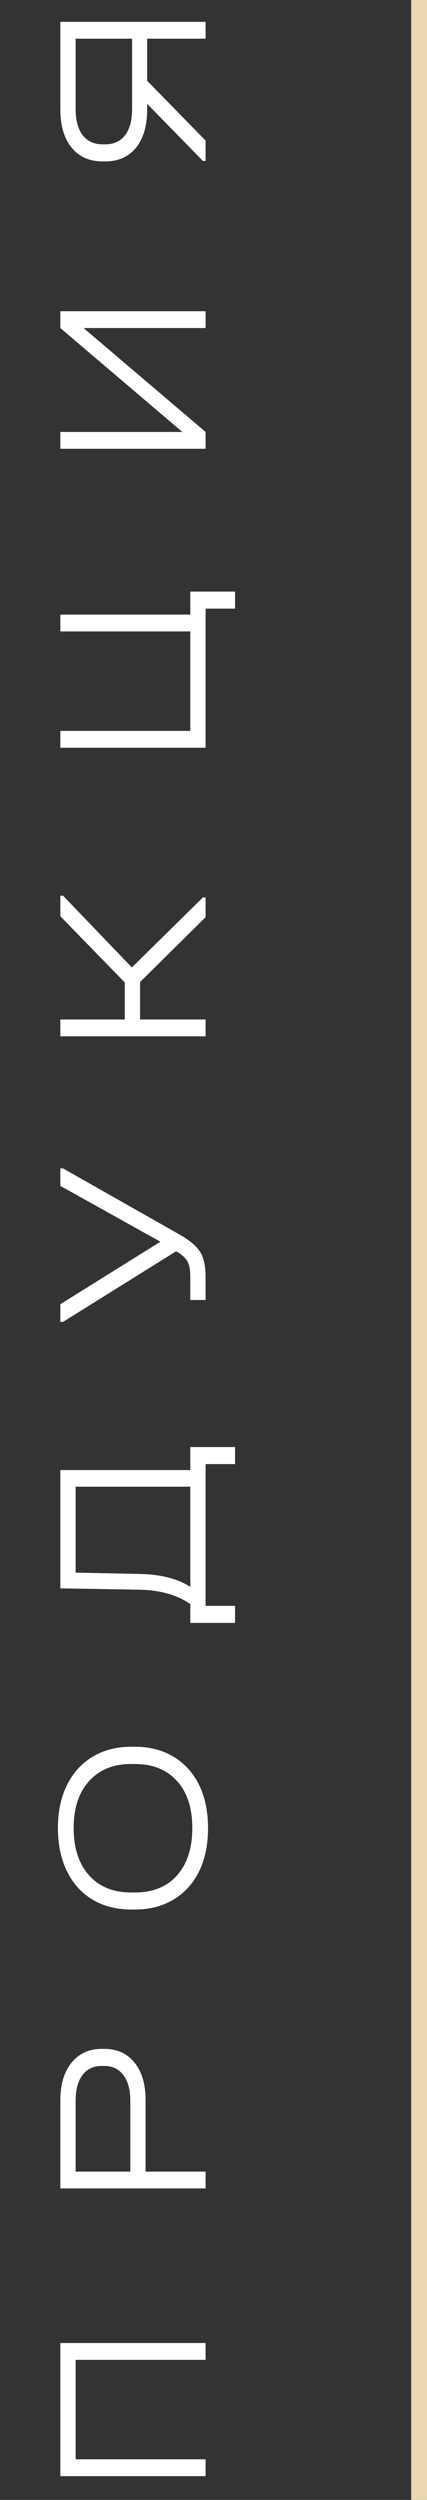
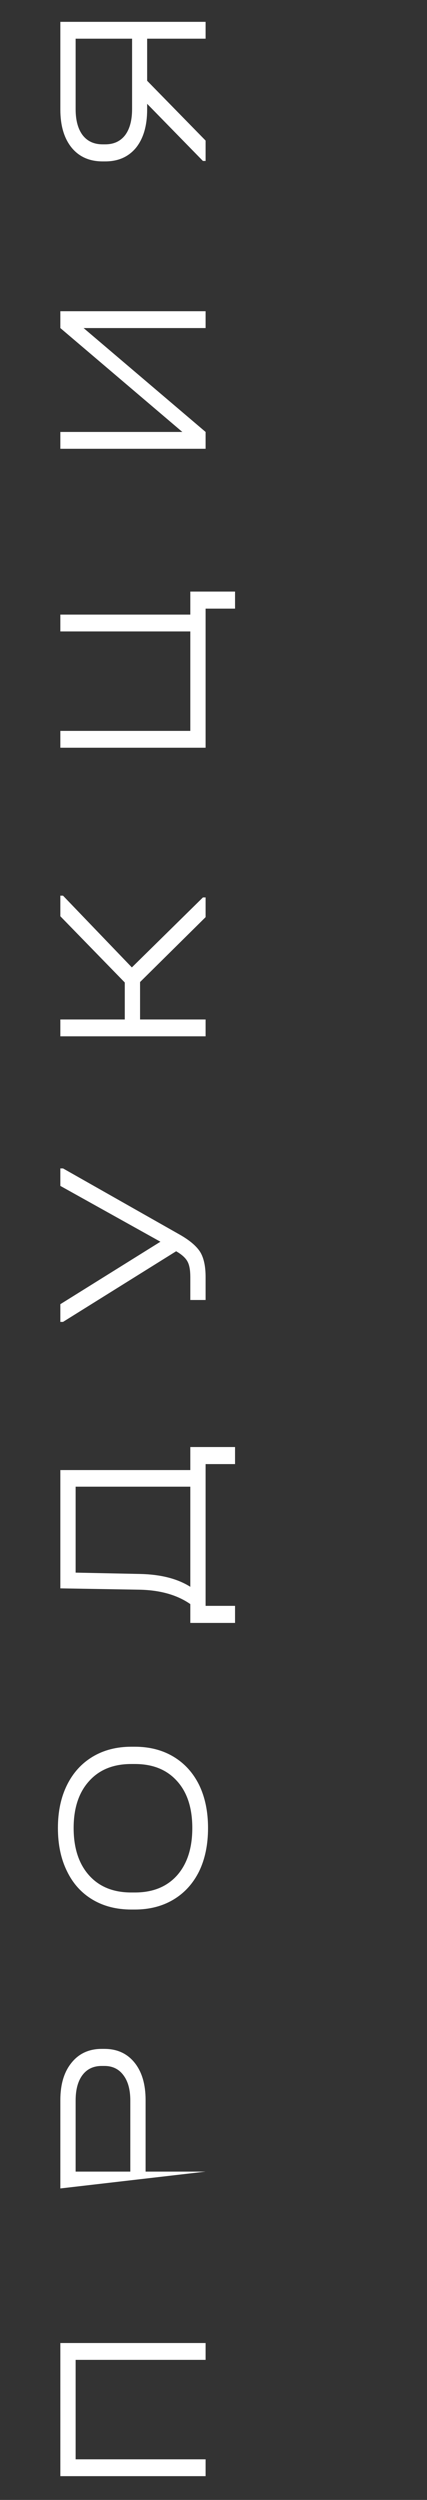
<svg xmlns="http://www.w3.org/2000/svg" width="27" height="158" viewBox="0 0 27 158" fill="none">
  <rect x="0" y="0" width="27" height="158" fill="#333333" stroke="none" />
-   <path d="M3.816 148.083L13 148.083L13 149.147L4.782 149.147L4.782 155.433L13 155.433L13 156.497L3.816 156.497L3.816 148.083ZM3.816 132.727C3.816 131.729 4.054 130.94 4.53 130.361C4.997 129.783 5.631 129.493 6.434 129.493L6.602 129.493C7.405 129.493 8.039 129.783 8.506 130.361C8.973 130.94 9.206 131.729 9.206 132.727L9.206 137.249L13 137.249L13 138.313L3.816 138.313L3.816 132.727ZM8.24 132.755C8.24 132.074 8.095 131.542 7.806 131.159C7.517 130.767 7.115 130.571 6.602 130.571L6.434 130.571C5.911 130.571 5.505 130.763 5.216 131.145C4.927 131.528 4.782 132.065 4.782 132.755L4.782 137.249L8.24 137.249L8.24 132.755ZM13.154 115.534C13.154 116.579 12.967 117.489 12.594 118.264C12.211 119.038 11.67 119.636 10.97 120.056C10.27 120.476 9.453 120.686 8.52 120.686L8.31 120.686C7.367 120.686 6.546 120.476 5.846 120.056C5.146 119.636 4.609 119.038 4.236 118.264C3.853 117.489 3.662 116.579 3.662 115.534C3.662 114.498 3.853 113.592 4.236 112.818C4.619 112.043 5.16 111.446 5.86 111.026C6.56 110.606 7.377 110.396 8.31 110.396L8.52 110.396C9.453 110.396 10.27 110.606 10.97 111.026C11.67 111.446 12.211 112.043 12.594 112.818C12.967 113.592 13.154 114.498 13.154 115.534ZM12.16 115.534C12.16 114.264 11.838 113.275 11.194 112.566C10.55 111.847 9.663 111.488 8.534 111.488L8.296 111.488C7.167 111.488 6.28 111.847 5.636 112.566C4.983 113.284 4.656 114.274 4.656 115.534C4.656 116.803 4.983 117.802 5.636 118.53C6.28 119.248 7.167 119.608 8.296 119.608L8.534 119.608C9.663 119.608 10.55 119.248 11.194 118.53C11.838 117.802 12.16 116.803 12.16 115.534ZM12.034 91.455L14.862 91.455L14.862 92.533L13 92.533L13 101.493L14.862 101.493L14.862 102.571L12.034 102.571L12.034 101.381C11.203 100.803 10.135 100.499 8.828 100.471L3.816 100.387L3.816 92.911L12.034 92.911L12.034 91.455ZM8.856 99.477C10.163 99.505 11.222 99.776 12.034 100.289L12.034 93.961L4.782 93.961L4.782 99.393L8.856 99.477ZM3.816 73.845L3.984 73.845L11.39 78.045C12.006 78.399 12.431 78.763 12.664 79.137C12.888 79.51 13 80.033 13 80.705L13 82.161L12.034 82.161L12.034 80.705C12.034 80.266 11.973 79.939 11.852 79.725C11.731 79.501 11.493 79.286 11.138 79.081L3.984 83.547L3.816 83.547L3.816 82.427L10.144 78.479L3.816 74.951L3.816 73.845ZM3.984 56.607L8.338 61.143L12.832 56.719L13 56.719L13 57.965L8.856 62.067L8.856 64.433L13 64.433L13 65.497L3.816 65.497L3.816 64.433L7.89 64.433L7.89 62.095L3.816 57.909L3.816 56.607L3.984 56.607ZM12.034 37.389L14.862 37.389L14.862 38.467L13 38.467L13 47.258L3.816 47.258L3.816 46.194L12.034 46.194L12.034 39.908L3.816 39.908L3.816 38.844L12.034 38.844L12.034 37.389ZM3.816 27.3L11.53 27.3L3.816 20.734L3.816 19.67L13 19.67L13 20.734L5.286 20.734L13 27.3L13 28.364L3.816 28.364L3.816 27.3ZM3.816 1.381L13 1.381L13 2.445L9.304 2.445L9.304 5.105L13 8.885L13 10.173L12.832 10.173L9.304 6.561L9.304 6.925C9.304 7.943 9.071 8.745 8.604 9.333C8.128 9.912 7.479 10.201 6.658 10.201L6.49 10.201C5.659 10.201 5.006 9.912 4.53 9.333C4.054 8.745 3.816 7.943 3.816 6.925L3.816 1.381ZM4.782 2.445L4.782 6.897C4.782 7.607 4.931 8.157 5.23 8.549C5.529 8.932 5.949 9.123 6.49 9.123L6.658 9.123C7.199 9.123 7.619 8.927 7.918 8.535C8.207 8.143 8.352 7.597 8.352 6.897L8.352 2.445L4.782 2.445Z" fill="white" />
-   <line x1="26.5" y1="2.18557e-08" x2="26.5" y2="158" stroke="#EBD8B0" />
+   <path d="M3.816 148.083L13 148.083L13 149.147L4.782 149.147L4.782 155.433L13 155.433L13 156.497L3.816 156.497L3.816 148.083ZM3.816 132.727C3.816 131.729 4.054 130.94 4.53 130.361C4.997 129.783 5.631 129.493 6.434 129.493L6.602 129.493C7.405 129.493 8.039 129.783 8.506 130.361C8.973 130.94 9.206 131.729 9.206 132.727L9.206 137.249L13 137.249L3.816 138.313L3.816 132.727ZM8.24 132.755C8.24 132.074 8.095 131.542 7.806 131.159C7.517 130.767 7.115 130.571 6.602 130.571L6.434 130.571C5.911 130.571 5.505 130.763 5.216 131.145C4.927 131.528 4.782 132.065 4.782 132.755L4.782 137.249L8.24 137.249L8.24 132.755ZM13.154 115.534C13.154 116.579 12.967 117.489 12.594 118.264C12.211 119.038 11.67 119.636 10.97 120.056C10.27 120.476 9.453 120.686 8.52 120.686L8.31 120.686C7.367 120.686 6.546 120.476 5.846 120.056C5.146 119.636 4.609 119.038 4.236 118.264C3.853 117.489 3.662 116.579 3.662 115.534C3.662 114.498 3.853 113.592 4.236 112.818C4.619 112.043 5.16 111.446 5.86 111.026C6.56 110.606 7.377 110.396 8.31 110.396L8.52 110.396C9.453 110.396 10.27 110.606 10.97 111.026C11.67 111.446 12.211 112.043 12.594 112.818C12.967 113.592 13.154 114.498 13.154 115.534ZM12.16 115.534C12.16 114.264 11.838 113.275 11.194 112.566C10.55 111.847 9.663 111.488 8.534 111.488L8.296 111.488C7.167 111.488 6.28 111.847 5.636 112.566C4.983 113.284 4.656 114.274 4.656 115.534C4.656 116.803 4.983 117.802 5.636 118.53C6.28 119.248 7.167 119.608 8.296 119.608L8.534 119.608C9.663 119.608 10.55 119.248 11.194 118.53C11.838 117.802 12.16 116.803 12.16 115.534ZM12.034 91.455L14.862 91.455L14.862 92.533L13 92.533L13 101.493L14.862 101.493L14.862 102.571L12.034 102.571L12.034 101.381C11.203 100.803 10.135 100.499 8.828 100.471L3.816 100.387L3.816 92.911L12.034 92.911L12.034 91.455ZM8.856 99.477C10.163 99.505 11.222 99.776 12.034 100.289L12.034 93.961L4.782 93.961L4.782 99.393L8.856 99.477ZM3.816 73.845L3.984 73.845L11.39 78.045C12.006 78.399 12.431 78.763 12.664 79.137C12.888 79.51 13 80.033 13 80.705L13 82.161L12.034 82.161L12.034 80.705C12.034 80.266 11.973 79.939 11.852 79.725C11.731 79.501 11.493 79.286 11.138 79.081L3.984 83.547L3.816 83.547L3.816 82.427L10.144 78.479L3.816 74.951L3.816 73.845ZM3.984 56.607L8.338 61.143L12.832 56.719L13 56.719L13 57.965L8.856 62.067L8.856 64.433L13 64.433L13 65.497L3.816 65.497L3.816 64.433L7.89 64.433L7.89 62.095L3.816 57.909L3.816 56.607L3.984 56.607ZM12.034 37.389L14.862 37.389L14.862 38.467L13 38.467L13 47.258L3.816 47.258L3.816 46.194L12.034 46.194L12.034 39.908L3.816 39.908L3.816 38.844L12.034 38.844L12.034 37.389ZM3.816 27.3L11.53 27.3L3.816 20.734L3.816 19.67L13 19.67L13 20.734L5.286 20.734L13 27.3L13 28.364L3.816 28.364L3.816 27.3ZM3.816 1.381L13 1.381L13 2.445L9.304 2.445L9.304 5.105L13 8.885L13 10.173L12.832 10.173L9.304 6.561L9.304 6.925C9.304 7.943 9.071 8.745 8.604 9.333C8.128 9.912 7.479 10.201 6.658 10.201L6.49 10.201C5.659 10.201 5.006 9.912 4.53 9.333C4.054 8.745 3.816 7.943 3.816 6.925L3.816 1.381ZM4.782 2.445L4.782 6.897C4.782 7.607 4.931 8.157 5.23 8.549C5.529 8.932 5.949 9.123 6.49 9.123L6.658 9.123C7.199 9.123 7.619 8.927 7.918 8.535C8.207 8.143 8.352 7.597 8.352 6.897L8.352 2.445L4.782 2.445Z" fill="white" />
</svg>